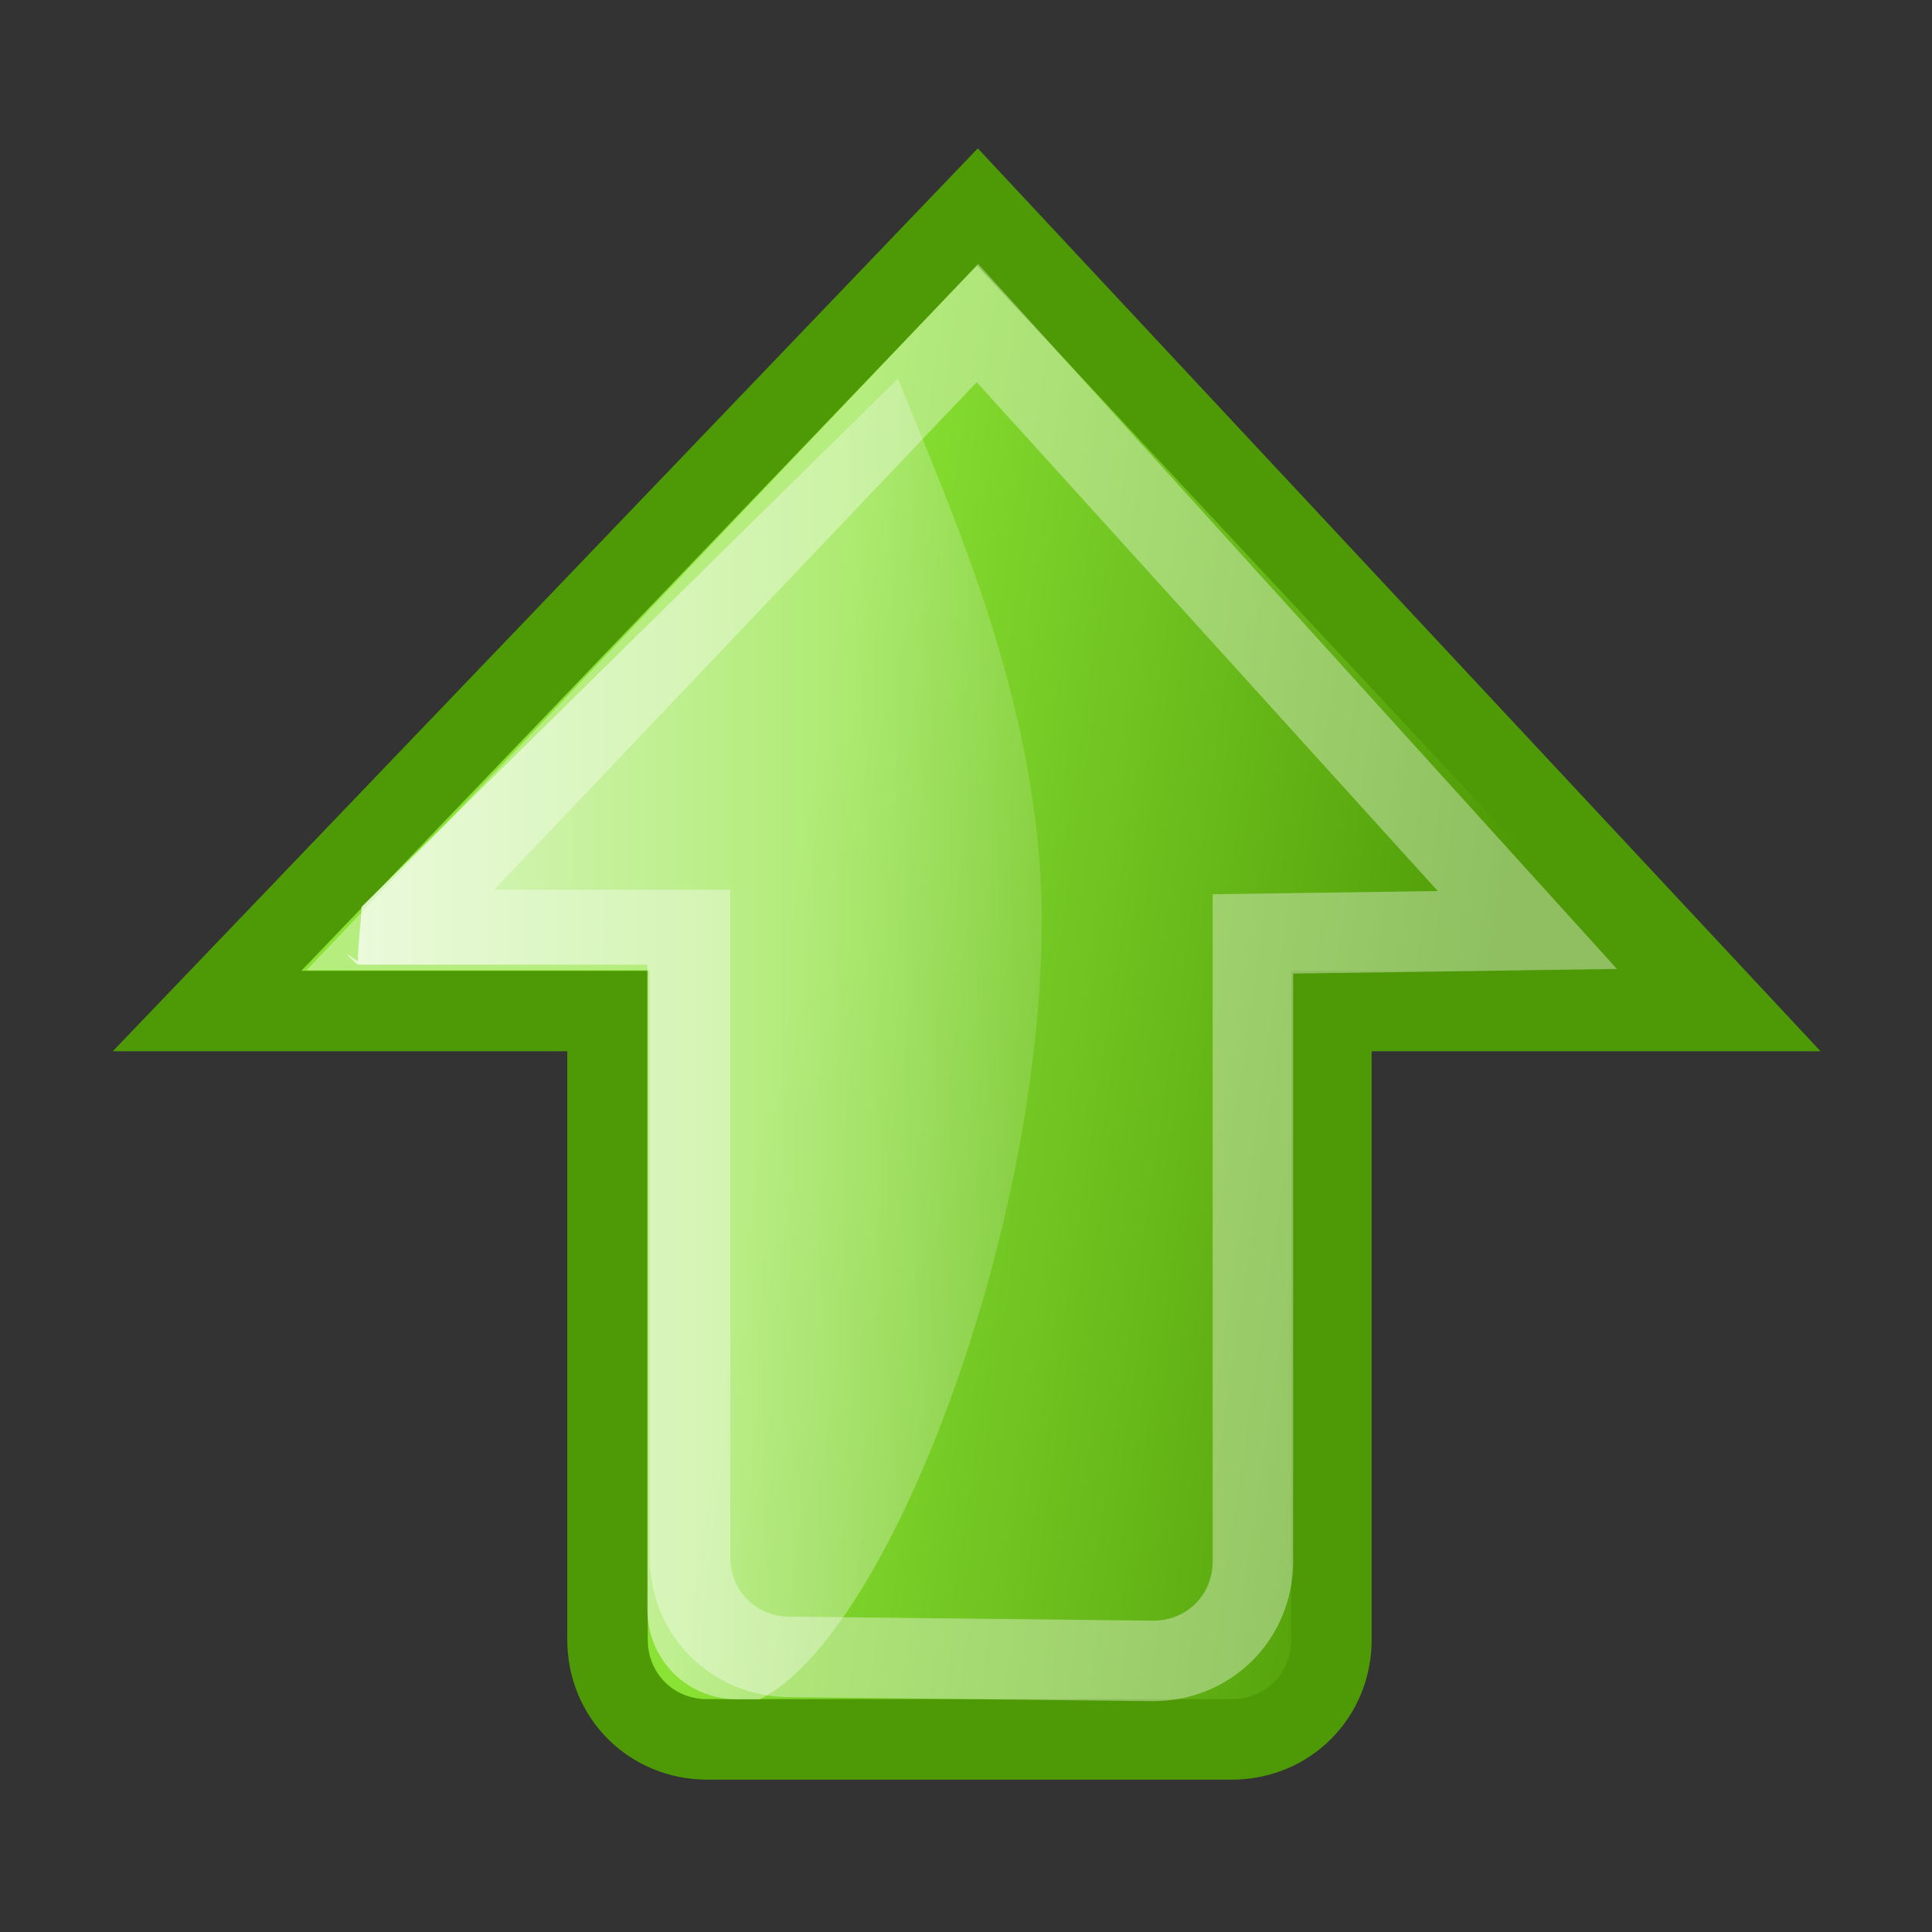
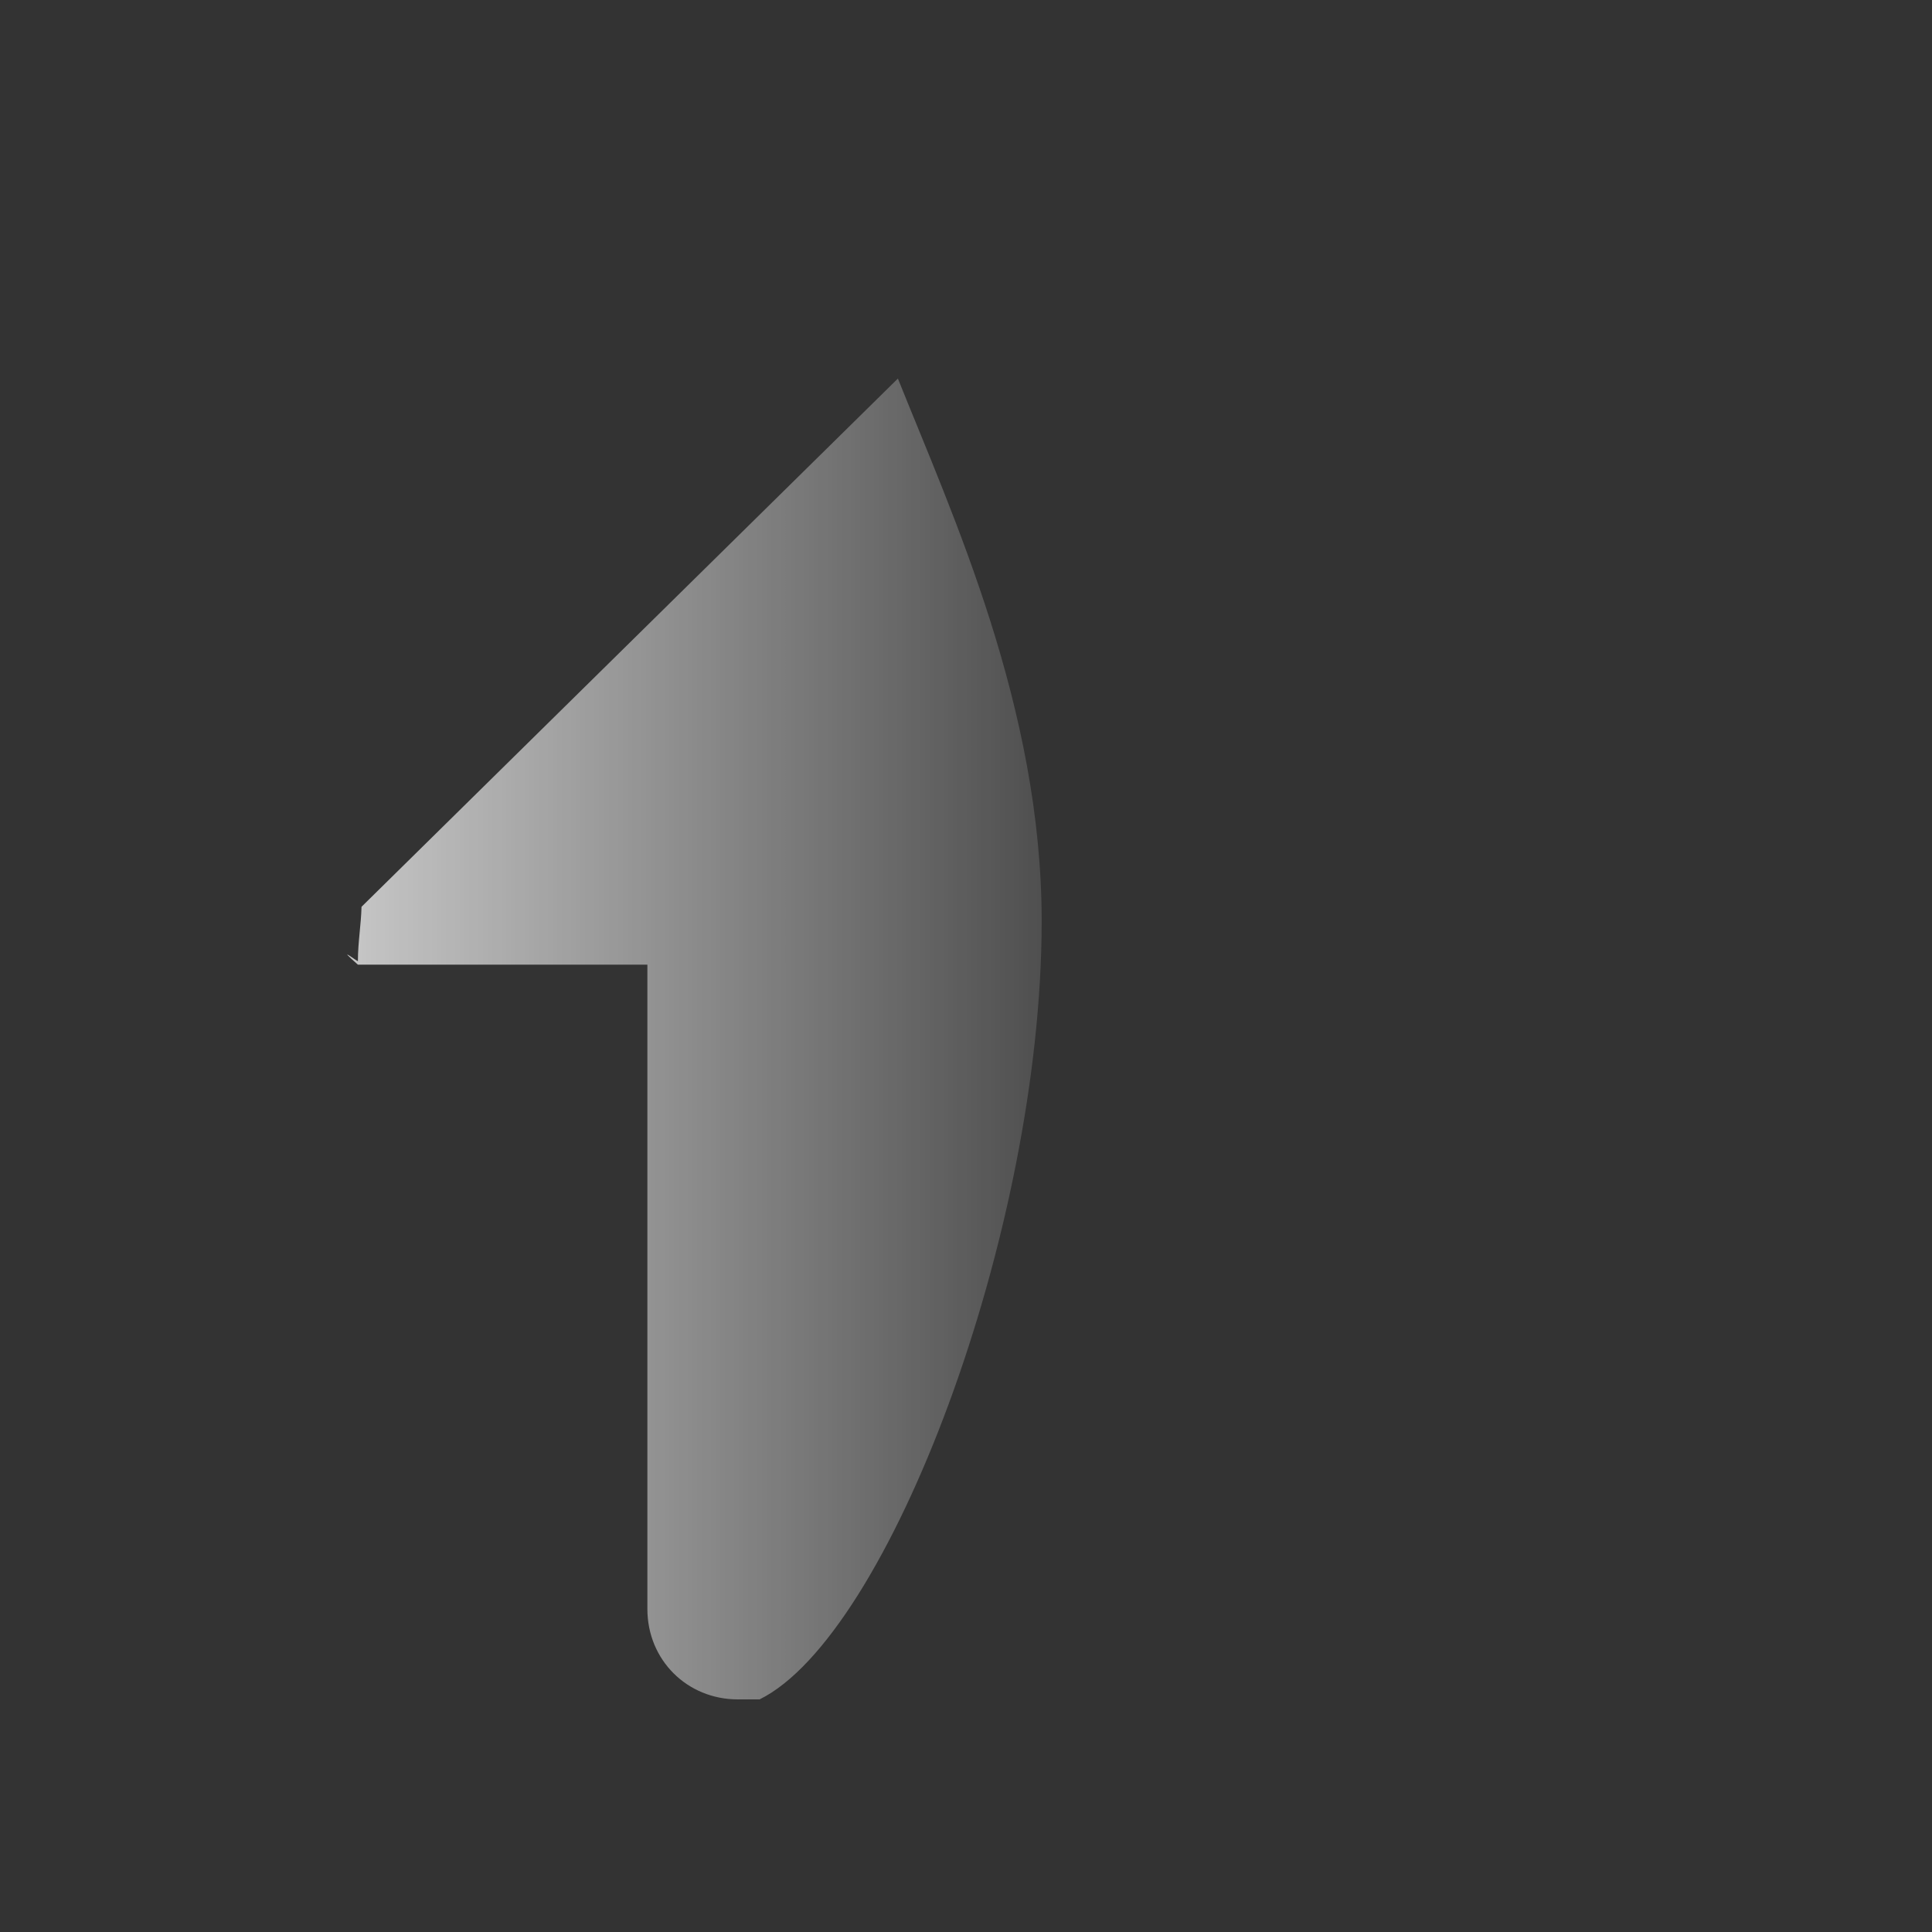
<svg xmlns="http://www.w3.org/2000/svg" xmlns:ns1="http://www.inkscape.org/namespaces/inkscape" xmlns:ns2="http://sodipodi.sourceforge.net/DTD/sodipodi-0.dtd" xmlns:xlink="http://www.w3.org/1999/xlink" width="24" height="24" id="svg2" ns1:label="Pozadí" ns2:version="0.32" ns1:version="0.45.1" version="1.0" ns2:docbase="/home/cornelius/Desktop/GFX/ikony/GTK/my-stuff/24x24" ns2:docname="gtk-go-up.svg" ns1:output_extension="org.inkscape.output.svg.inkscape">
  <rect width="100%" height="100%" fill="#333333" stroke="none" />
  <defs id="defs5040">
    <linearGradient id="linearGradient5033" ns1:collect="always">
      <stop id="stop5035" offset="0" style="stop-color:#8ae234;stop-opacity:1" />
      <stop id="stop5037" offset="1" style="stop-color:#4e9a06;stop-opacity:1" />
    </linearGradient>
    <linearGradient ns1:collect="always" id="linearGradient6128">
      <stop style="stop-color:#ffffff;stop-opacity:1;" offset="0" id="stop6130" />
      <stop style="stop-color:#ffffff;stop-opacity:0;" offset="1" id="stop6132" />
    </linearGradient>
    <linearGradient ns1:collect="always" xlink:href="#linearGradient5033" id="linearGradient4913" gradientUnits="userSpaceOnUse" gradientTransform="matrix(1.586,0,0,1.587,0.12,0.102)" x1="6.689" y1="6.14" x2="7.5" y2="11.645" />
    <linearGradient ns1:collect="always" xlink:href="#linearGradient6128" id="linearGradient4915" gradientUnits="userSpaceOnUse" gradientTransform="matrix(1.438,0,0,1.438,0.587,2.123)" x1="-0.198" y1="-1.342" x2="-0.198" y2="8.926" />
  </defs>
  <ns2:namedview id="base" pagecolor="#ffffff" bordercolor="#666666" borderopacity="1.0" ns1:pageopacity="0.0" ns1:pageshadow="2" ns1:zoom="8.9701173" ns1:cx="4.0969367" ns1:cy="16.424906" ns1:document-units="px" ns1:current-layer="layer1" width="24px" height="24px" ns1:showpageshadow="false" ns1:window-width="872" ns1:window-height="627" ns1:window-x="3" ns1:window-y="50" showgrid="true" />
  <g ns1:label="Vrstva 1" ns1:groupmode="layer" id="layer1">
    <g id="g4908" transform="matrix(0,1,1,0,4.09989e-2,7.0482162e-2)">
-       <path ns2:nodetypes="cccccccccc" id="path4911" d="M 12.489,2.531 L 2.5,12.101 L 12.489,21.424 L 12.489,16.498 L 20.298,16.498 C 20.994,16.498 21.537,15.956 21.537,15.259 L 21.537,8.746 C 21.537,8.049 20.994,7.506 20.298,7.506 L 12.489,7.506 L 12.489,2.531 z " style="fill:url(#linearGradient4913);fill-opacity:1;fill-rule:evenodd;stroke:#4e9a06;stroke-width:1px;stroke-linecap:butt;stroke-linejoin:miter;stroke-opacity:1" />
-       <path ns2:nodetypes="cccccccccc" style="fill:none;fill-opacity:1;fill-rule:evenodd;stroke:#ffffff;stroke-width:1px;stroke-linecap:butt;stroke-linejoin:miter;stroke-opacity:0.365" d="M 11.482,4.932 L 3.942,12.101 L 11.482,18.932 L 11.531,15.523 L 19.322,15.523 C 20.019,15.523 20.562,14.98 20.562,14.283 L 20.512,9.771 C 20.512,9.074 19.969,8.531 19.273,8.531 L 11.482,8.531 L 11.482,4.932 z " id="path6121" />
      <path ns2:nodetypes="cccscccccc" id="path6123" d="M 11.868,4.405 C 11.637,4.405 11.42,4.444 11.194,4.45 L 4.632,11.113 C 6.333,11.794 8.719,12.899 11.372,12.899 C 15.242,12.899 20.25,10.996 21.04,9.395 L 21.04,9.125 C 21.04,8.493 20.549,8.001 19.917,8.001 L 11.913,8.001 L 11.913,4.405 C 11.65,4.108 11.883,4.405 11.868,4.405 z " style="opacity:1;color:#000000;fill:url(#linearGradient4915);fill-opacity:1;fill-rule:nonzero;stroke:none;stroke-width:1;stroke-linecap:butt;stroke-linejoin:miter;marker:none;marker-start:none;marker-mid:none;marker-end:none;stroke-miterlimit:4;stroke-dasharray:none;stroke-dashoffset:0;stroke-opacity:0.365;visibility:visible;display:inline;overflow:visible;enable-background:accumulate" />
    </g>
  </g>
</svg>